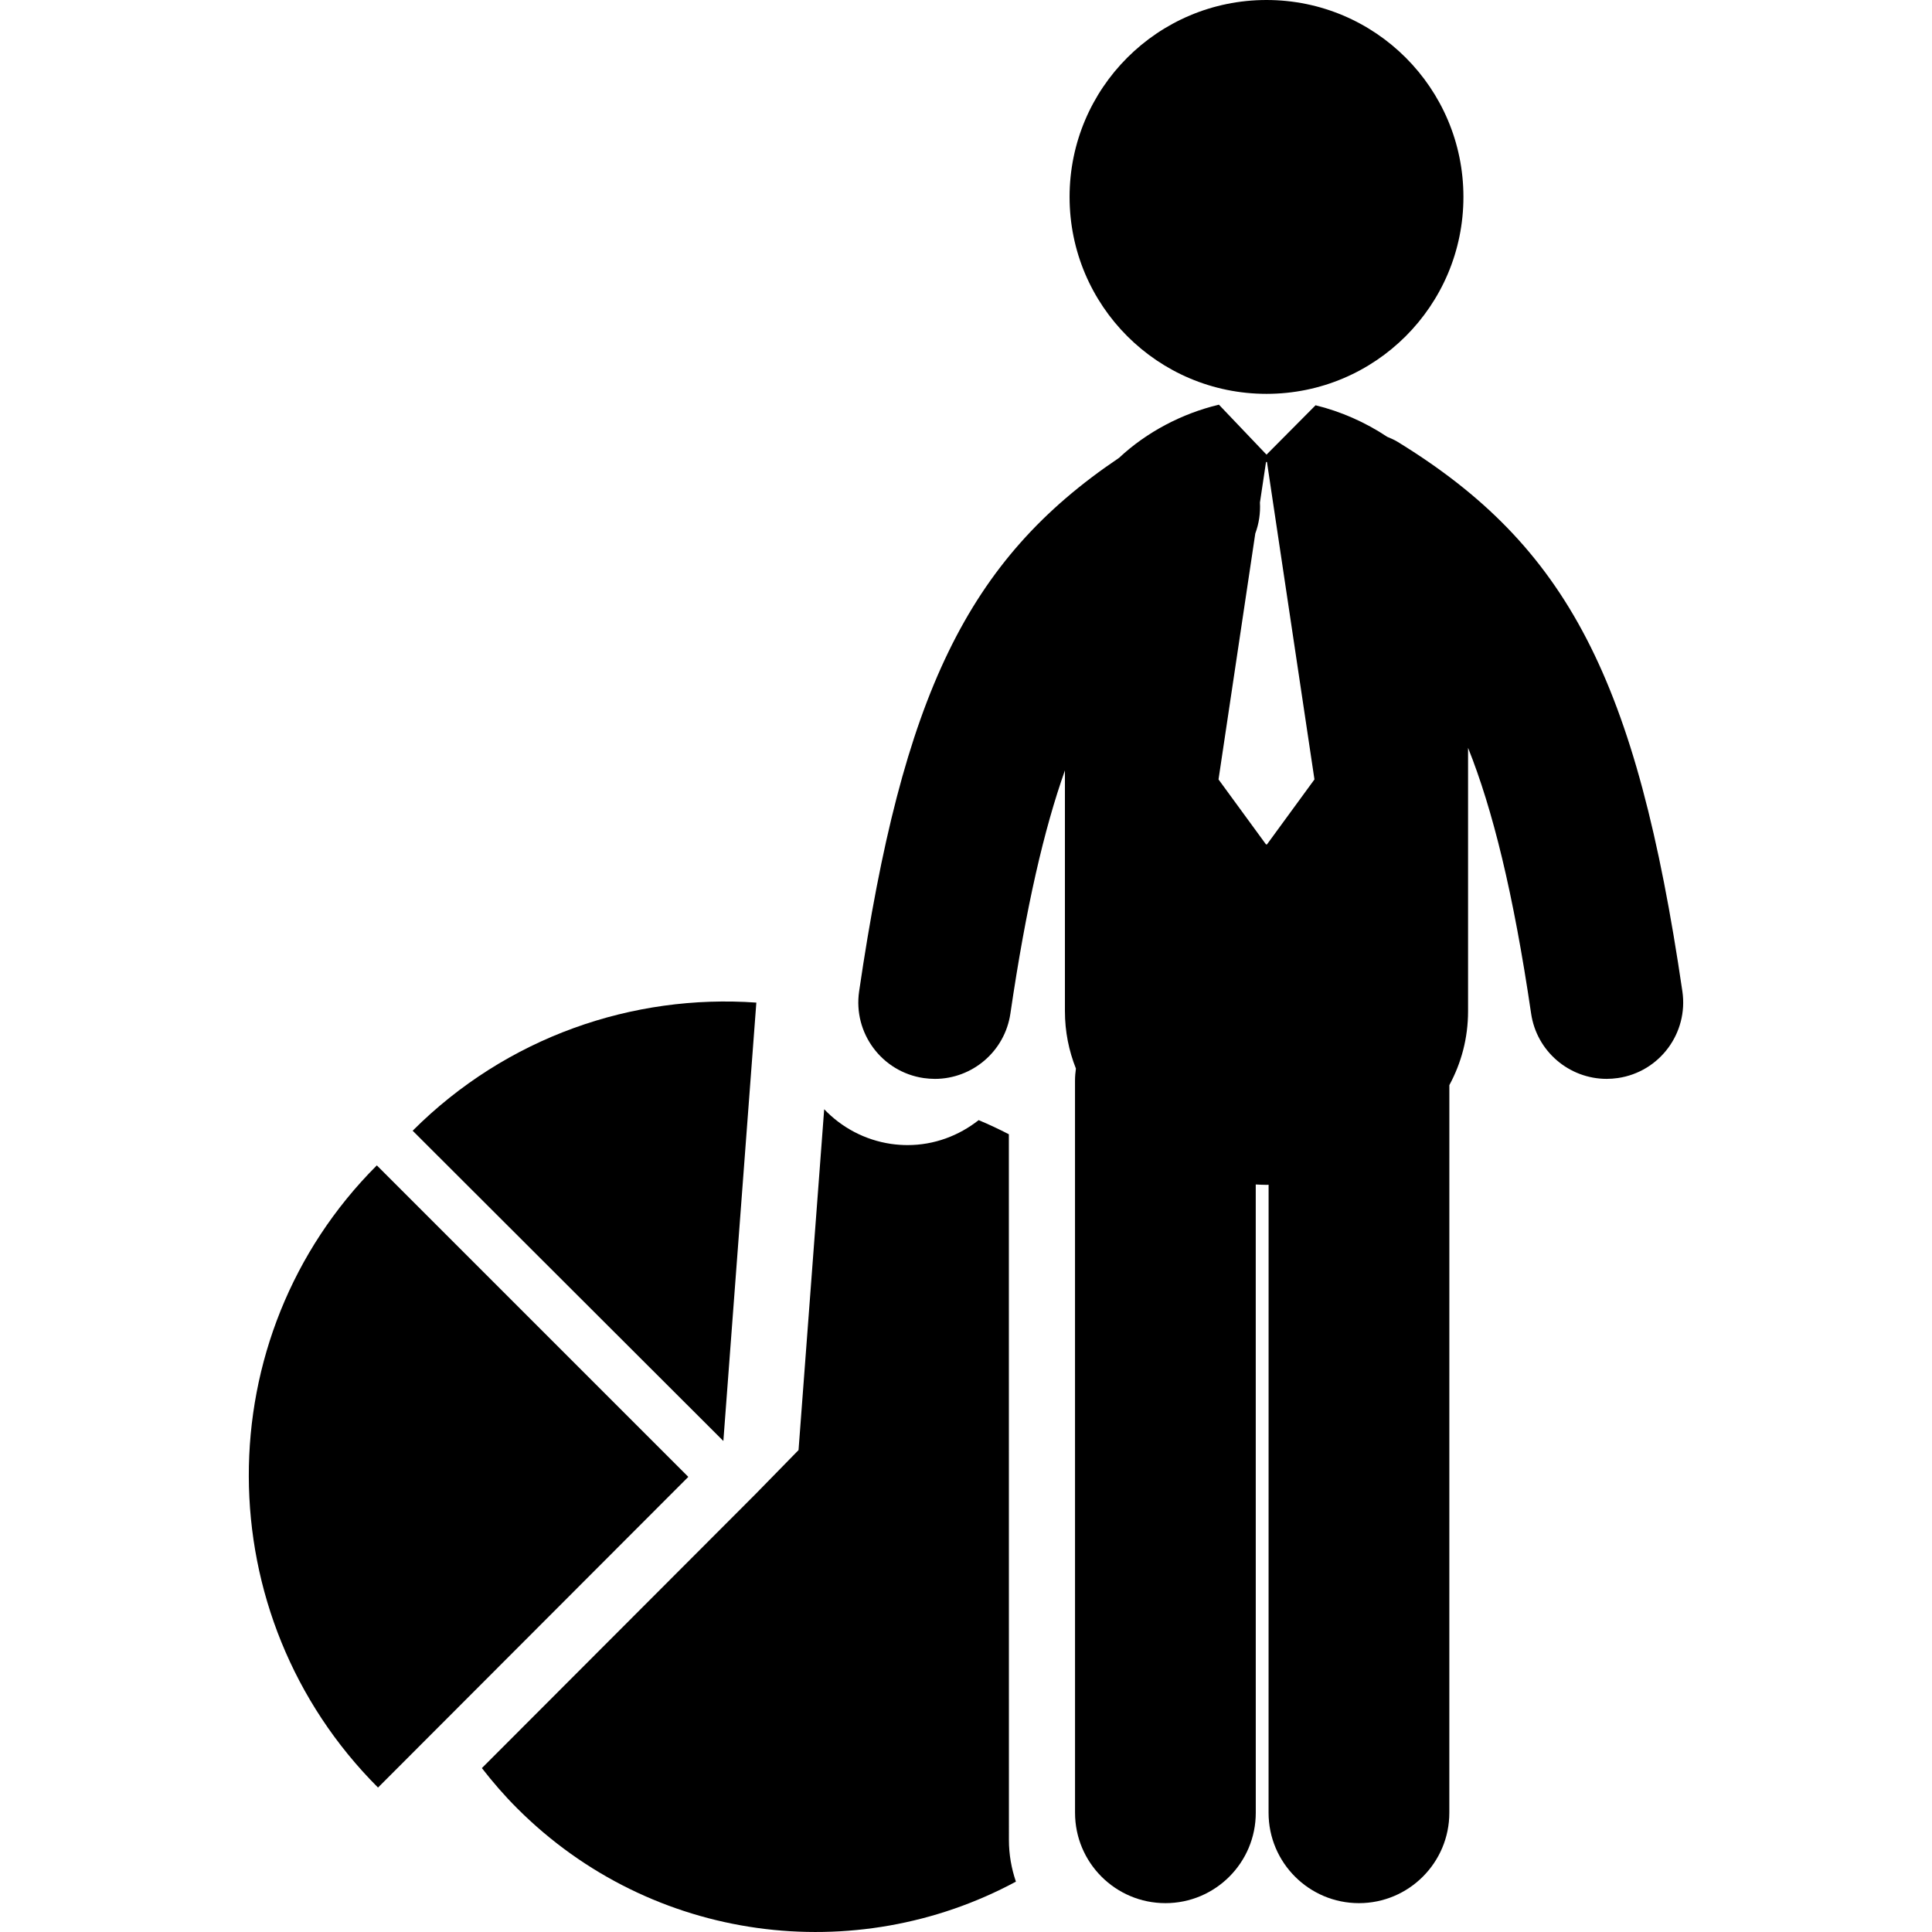
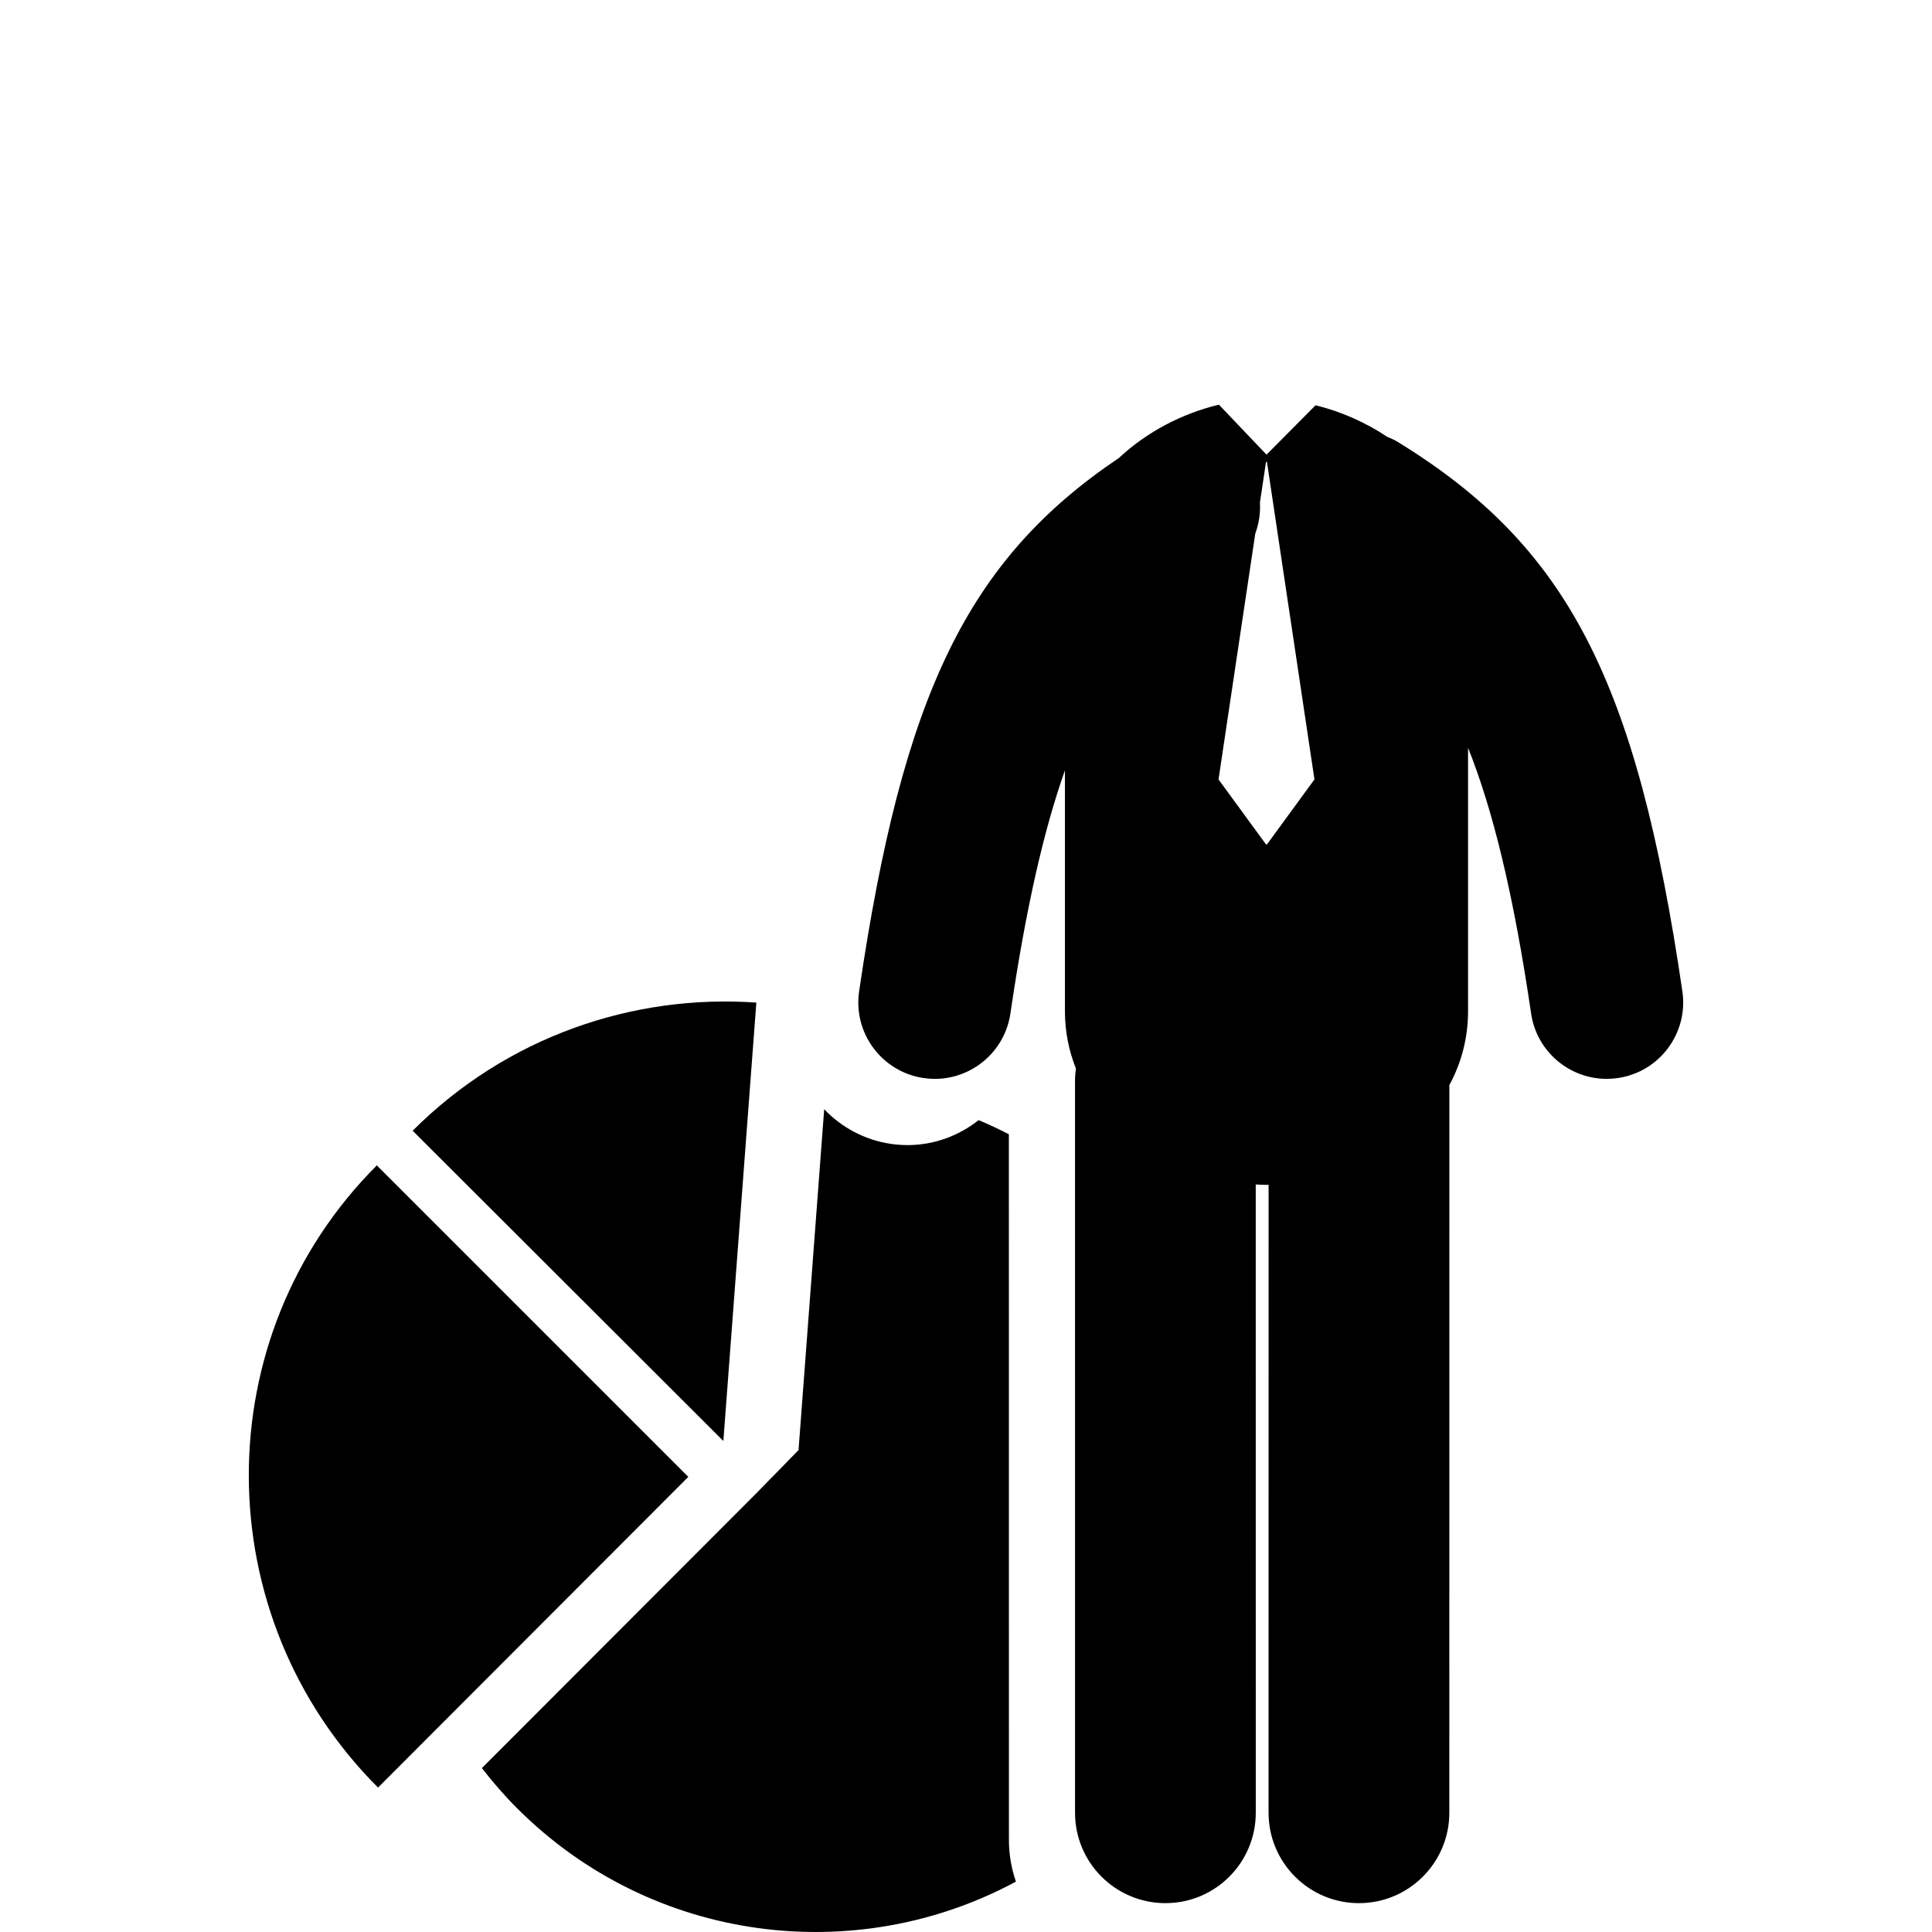
<svg xmlns="http://www.w3.org/2000/svg" fill="#000000" version="1.1" id="Capa_1" width="800px" height="800px" viewBox="0 0 124.136 124.136" xml:space="preserve">
  <g>
    <g>
-       <circle cx="81.376" cy="12.653" r="12.653" />
      <path d="M108.097,63.695c-2.939-20.033-7.387-28.613-18.307-35.312c-0.211-0.129-0.435-0.221-0.658-0.316    c-1.408-0.939-2.991-1.633-4.604-2.027l-3.151,3.172l-3.057-3.209c-0.011,0.002-0.021,0.006-0.03,0.006    c-2.339,0.561-4.611,1.746-6.389,3.41c-9.756,6.564-13.911,15.258-16.7,34.275c-0.395,2.684,1.463,5.18,4.146,5.574    c0.242,0.032,0.482,0.053,0.72,0.053c2.397,0,4.495-1.758,4.854-4.201c1.004-6.842,2.164-11.842,3.503-15.619v15.467    c0,1.324,0.257,2.555,0.706,3.689c-0.034,0.256-0.058,0.514-0.058,0.777l0.002,47.041c0.001,3.207,2.601,5.807,5.808,5.807    c3.206,0,5.806-2.602,5.805-5.807l-0.002-40.369c0.229,0.01,0.459,0.024,0.69,0.024c0.046,0,0.091-0.004,0.136-0.006    l-0.002,40.351c0,3.205,2.6,5.807,5.807,5.807c3.205,0,5.807-2.602,5.807-5.807l0.002-46.754c0.761-1.408,1.202-3.003,1.202-4.755    V48.05c1.571,3.924,2.911,9.314,4.051,17.07c0.356,2.442,2.457,4.2,4.854,4.2c0.238,0,0.479-0.02,0.721-0.053    C106.634,68.875,108.491,66.379,108.097,63.695z M81.405,54.257h-0.06l-3.052-4.176l2.362-15.801    c0.236-0.637,0.338-1.311,0.299-1.994l0.391-2.604h0.06l3.052,20.398L81.405,54.257z" />
      <path d="M64.822,72.879c-0.639-0.328-1.284-0.635-1.941-0.908c-1.271,1.002-2.859,1.604-4.563,1.604    c-0.345,0-0.691-0.024-1.059-0.075c-1.713-0.252-3.196-1.069-4.303-2.229l-1.648,21.901l-2.773,2.836l-17.573,17.597    c0.696,0.896,1.447,1.766,2.271,2.588C41.91,124.869,55,126.436,65.275,120.9c-0.286-0.84-0.449-1.736-0.449-2.67L64.822,72.879z" />
      <path d="M24.212,74.879c-11.019,11.018-10.941,28.957,0.077,39.977l19.937-19.963L24.212,74.879z" />
      <path d="M48.597,64.42c-7.921-0.561-16.041,2.191-22.083,8.232l19.964,19.935L48.597,64.42z" />
    </g>
  </g>
</svg>